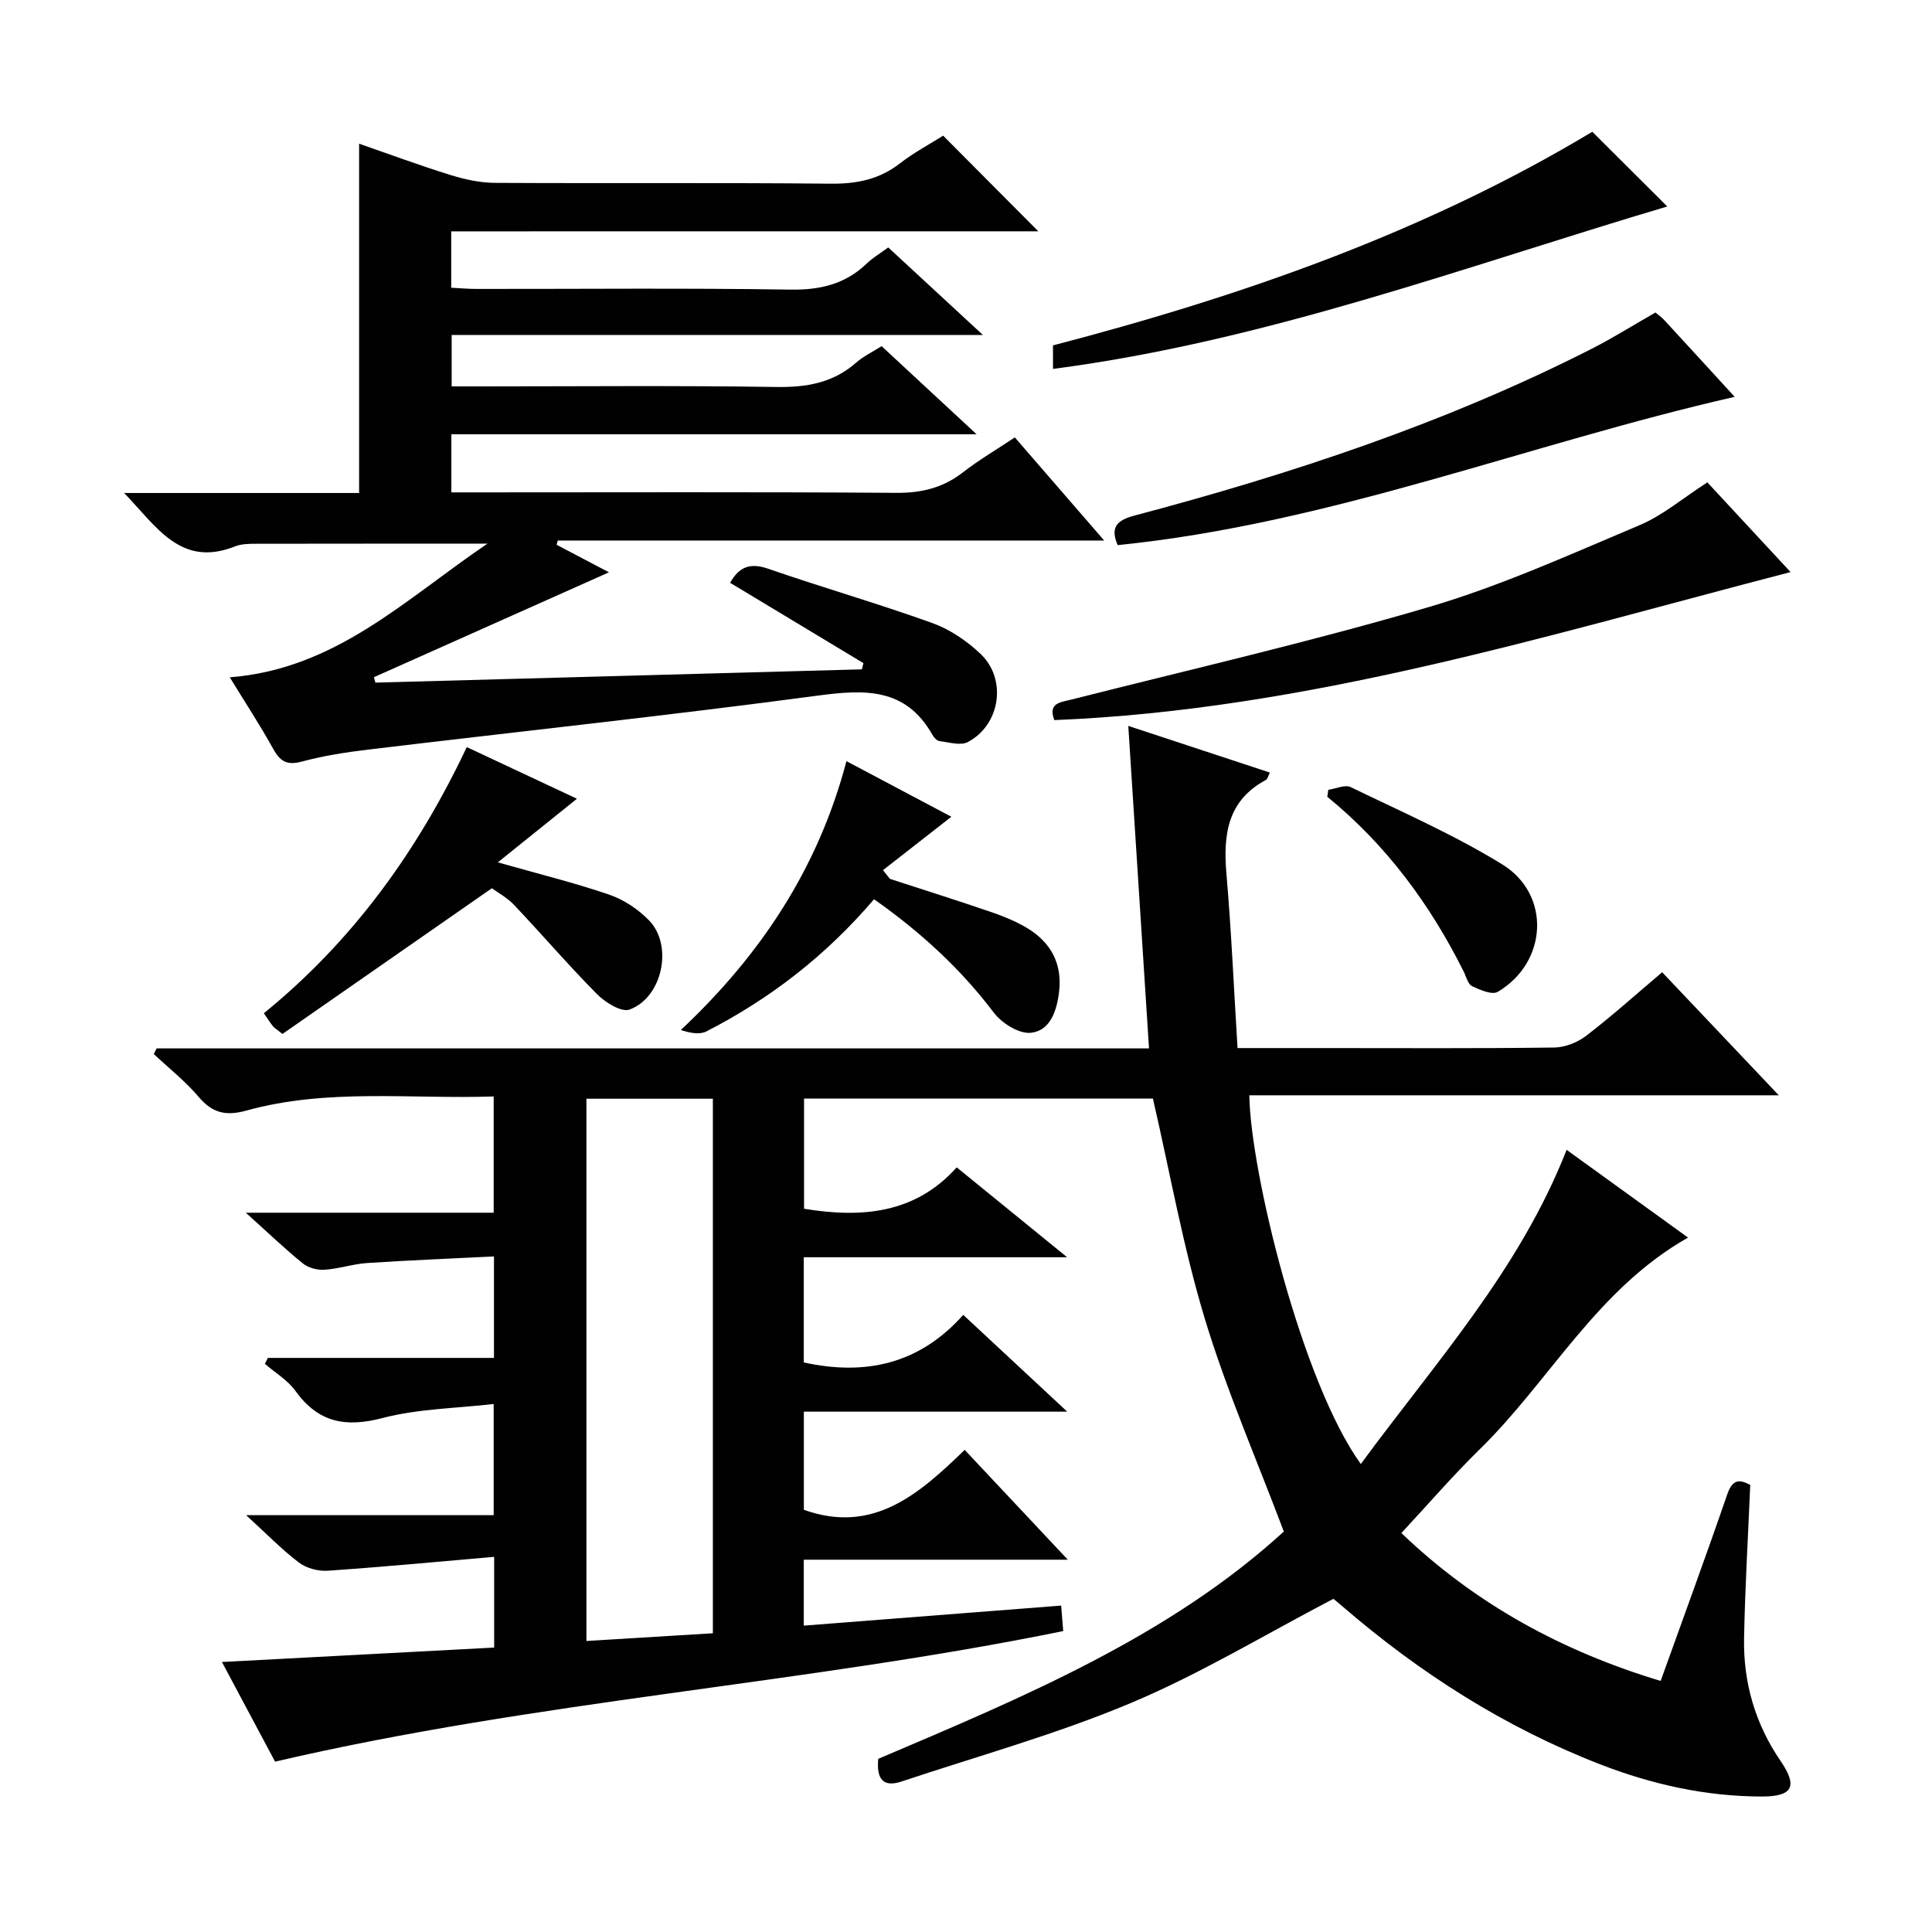
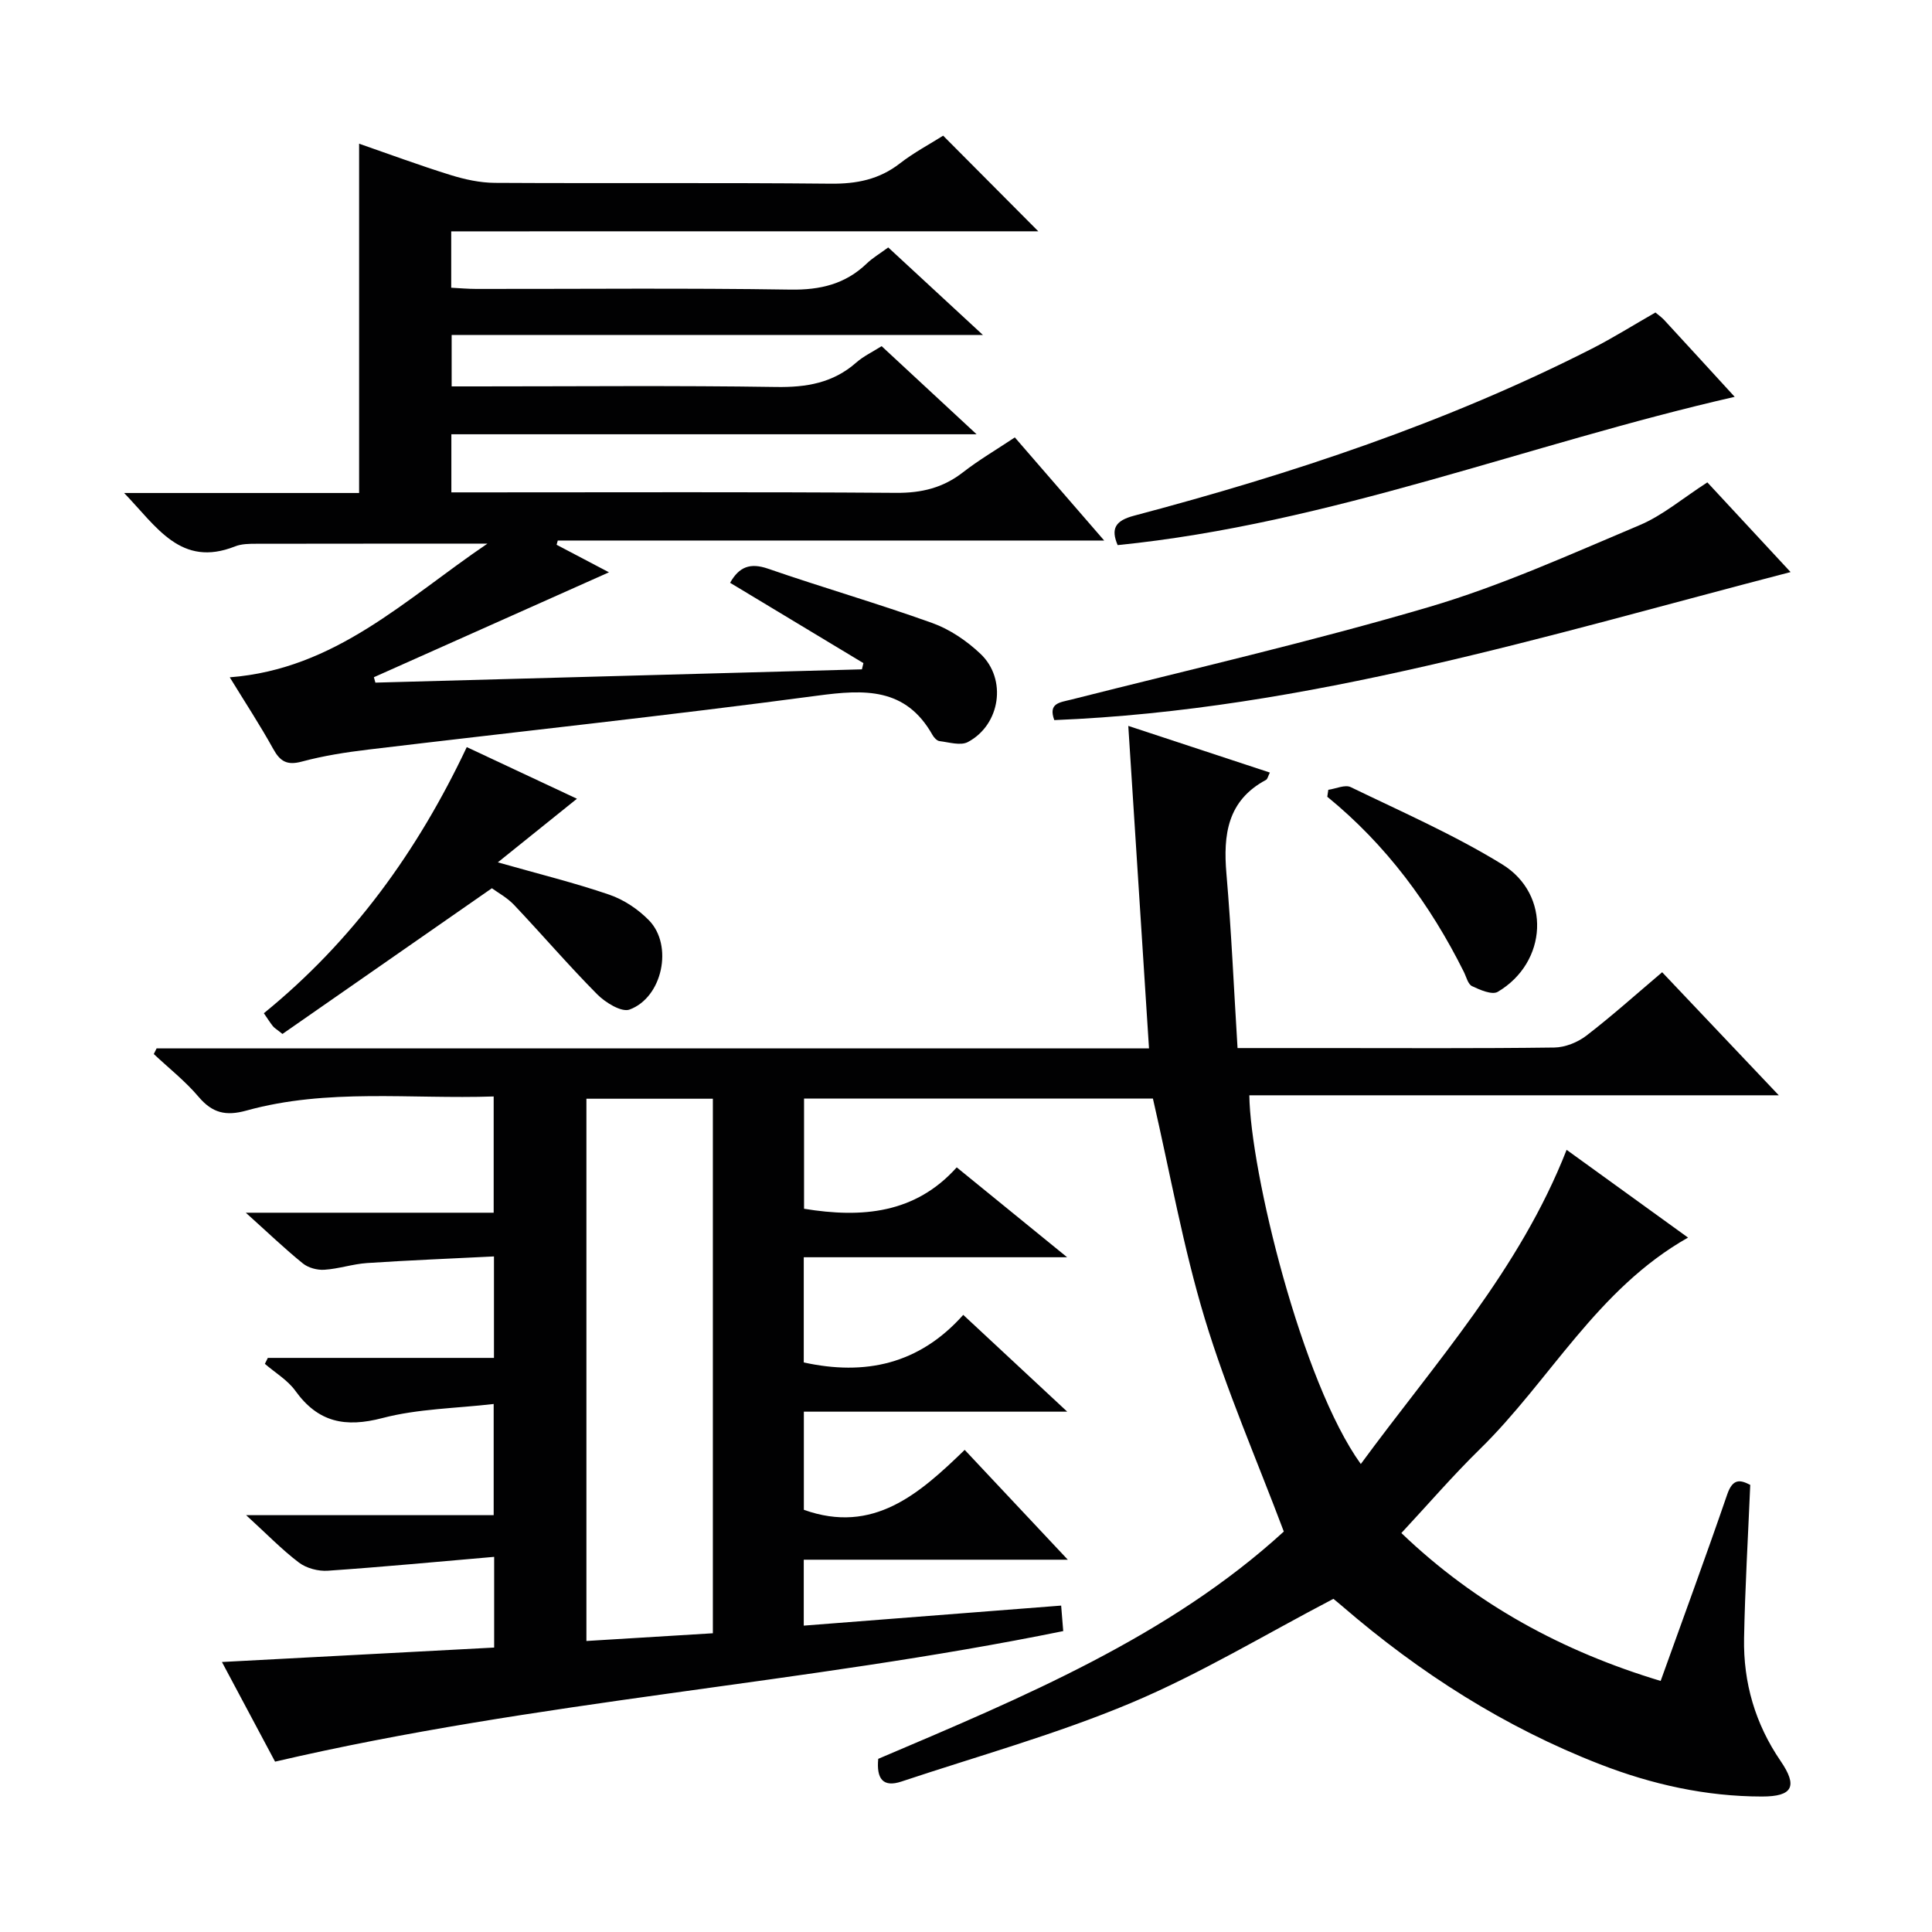
<svg xmlns="http://www.w3.org/2000/svg" enable-background="new 0 0 400 400" viewBox="0 0 400 400">
  <g fill="#010102">
    <path d="m102.31 341.11c0-6.25 0-11.85 0-18.78-11.72 1.01-23.06 2.09-34.42 2.87-1.98.14-4.43-.5-5.99-1.68-3.51-2.65-6.6-5.86-10.94-9.82h51.25c0-7.72 0-14.8 0-23.02-7.81.91-15.66.98-23.02 2.91-7.71 2.02-13.33.91-18.04-5.64-1.6-2.22-4.18-3.74-6.31-5.58.2-.41.41-.82.61-1.23h46.82c0-7.03 0-13.46 0-21.01-8.86.45-17.58.79-26.28 1.37-2.96.2-5.87 1.2-8.83 1.39-1.48.1-3.34-.4-4.47-1.32-3.74-3.03-7.22-6.37-11.8-10.49h51.32c0-8.29 0-15.86 0-24.07-17.24.58-34.41-1.73-51.19 2.92-4.26 1.18-7.05.52-9.89-2.83-2.75-3.25-6.17-5.94-9.29-8.87.19-.39.39-.78.58-1.17h205.47c-1.43-22.28-2.82-43.94-4.29-66.77 10.27 3.38 19.7 6.49 29.31 9.66-.37.74-.47 1.34-.8 1.52-8 4.28-8.88 11.34-8.19 19.43 1.02 11.88 1.54 23.81 2.3 36.09h18.09c15.83 0 31.67.1 47.49-.11 2.24-.03 4.83-1.07 6.63-2.45 5.26-4.04 10.2-8.48 15.7-13.14 7.95 8.39 15.7 16.56 24.15 25.48-37.06 0-73.34 0-109.62 0 .22 15.69 10.82 59.34 23.08 76.34 15.39-20.97 32.86-40.15 42.61-65.05 8.37 6.05 16.54 11.95 25.14 18.17-18.89 10.69-28.58 29.6-43.12 43.82-5.58 5.46-10.69 11.4-16.23 17.35 15.5 14.86 33.53 24.55 53.68 30.62 4.69-13.08 9.38-25.81 13.79-38.64 1.17-3.39 2.75-2.98 4.76-1.95-.46 10.86-1.08 21.3-1.28 31.75-.17 9.2 2.31 17.73 7.56 25.41 3.57 5.22 2.57 7.37-3.88 7.36-11.56-.01-22.73-2.49-33.49-6.67-19.75-7.67-37.34-18.9-53.34-32.7-.74-.64-1.51-1.26-1.87-1.56-14.16 7.39-27.59 15.54-41.91 21.56-15.4 6.47-31.64 10.97-47.53 16.27-3.86 1.28-5.19-.62-4.8-4.7 29.93-12.73 60.22-25.33 83.97-47.06-5.65-15-11.89-29.3-16.38-44.13-4.45-14.72-7.14-29.97-10.72-45.51-23.48 0-47.69 0-72.23 0v22.81c12.02 1.97 23.04.99 31.61-8.57 7.54 6.14 14.6 11.89 22.86 18.61-18.99 0-36.64 0-54.53 0v21.78c12.64 2.77 23.87.43 33.02-9.85 7.15 6.66 13.79 12.84 21.53 20.04-18.96 0-36.61 0-54.53 0v20.32c14.38 5.14 23.92-3.32 33.3-12.41 7.15 7.61 13.83 14.73 21.35 22.74-18.8 0-36.61 0-54.67 0v13.65c17.74-1.38 35.35-2.75 53.29-4.15.15 1.87.27 3.31.43 5.28-53.88 10.98-108.91 14.38-163.18 27.03-3.4-6.37-7.09-13.3-11-20.63 19.03-1 37.41-1.98 56.36-2.99zm45.28-113.63c-9.15 0-17.71 0-26.18 0v112.27c8.92-.55 17.46-1.07 26.18-1.6 0-37.24 0-73.83 0-110.67z" />
    <path d="m93.42 47.9v11.67c1.73.09 3.47.25 5.22.25 21.66.02 43.33-.2 64.99.14 6.2.1 11.38-1.13 15.84-5.42 1.19-1.14 2.65-2 4.43-3.31 6.17 5.7 12.3 11.38 19.6 18.12-37.6 0-73.64 0-109.99 0v10.65h5.19c20.66 0 41.33-.2 61.99.12 6.29.1 11.79-.83 16.59-5.06 1.47-1.3 3.32-2.17 5.25-3.39 6.3 5.84 12.5 11.59 19.66 18.24-36.88 0-72.68 0-108.74 0v12.03h5.59c28.83 0 57.66-.11 86.49.1 5.26.04 9.7-1.03 13.84-4.25 3.26-2.54 6.87-4.65 10.74-7.23 5.99 6.92 11.9 13.73 18.5 21.35-38.43 0-75.78 0-113.13 0-.08.29-.16.59-.24.88 3.68 1.93 7.36 3.87 10.84 5.7-16.36 7.3-32.52 14.51-48.67 21.72.1.37.21.74.31 1.12 33.58-.92 67.15-1.84 100.73-2.75.1-.43.21-.86.31-1.29-9.21-5.55-18.41-11.1-27.6-16.63 1.87-3.32 4.16-4.2 7.88-2.91 11.27 3.9 22.76 7.21 33.98 11.24 3.64 1.31 7.14 3.69 9.97 6.37 5.54 5.23 4.14 14.69-2.6 18.27-1.5.8-3.9.05-5.86-.19-.54-.06-1.17-.73-1.47-1.28-5.55-9.84-14.04-9.44-23.83-8.13-30.96 4.13-62.03 7.45-93.04 11.17-4.61.55-9.24 1.28-13.71 2.48-3.05.82-4.48-.03-5.91-2.62-2.71-4.9-5.79-9.59-9-14.83 21.91-1.7 36.31-16.13 53.34-27.67-16.65 0-32.23-.01-47.8.02-1.48 0-3.09.01-4.43.54-11.24 4.46-16.21-4.03-22.98-11.05h48.65c0-24.18 0-47.88 0-72.32 6.26 2.17 12.53 4.5 18.91 6.48 2.96.92 6.12 1.61 9.19 1.63 23.16.13 46.33-.06 69.49.17 5.41.06 10.08-.86 14.39-4.21 2.85-2.22 6.09-3.93 8.94-5.73 6.55 6.58 12.87 12.94 19.7 19.8-40.67.01-80.98.01-121.55.01z" />
    <path d="m353.49 99.87c5.6 6.03 11.33 12.21 17.23 18.57-50.51 13.12-100.07 28.54-152.44 30.65-1.3-3.52 1.12-3.65 3.48-4.24 24.74-6.27 49.65-11.98 74.11-19.18 14.89-4.38 29.18-10.87 43.54-16.92 4.82-2.02 8.98-5.6 14.08-8.88z" />
-     <path d="m101.84 183.9c-15.01 10.44-29.28 20.38-43.36 30.17-1.24-1-1.69-1.24-1.98-1.61-.6-.76-1.12-1.59-1.87-2.68 18.35-14.93 31.79-33.47 42.01-55.1 7.76 3.64 15.29 7.17 22.81 10.69-5.43 4.37-10.59 8.51-16.38 13.17 8.62 2.45 15.96 4.25 23.09 6.7 3.01 1.03 5.98 3.02 8.21 5.31 5.05 5.19 2.8 15.96-4.03 18.47-1.66.61-5-1.45-6.69-3.15-5.93-5.98-11.42-12.39-17.21-18.51-1.45-1.53-3.41-2.58-4.6-3.46z" />
+     <path d="m101.84 183.9c-15.01 10.44-29.28 20.38-43.36 30.17-1.24-1-1.69-1.24-1.98-1.61-.6-.76-1.12-1.59-1.87-2.68 18.35-14.93 31.79-33.47 42.01-55.1 7.76 3.64 15.29 7.17 22.81 10.69-5.43 4.37-10.59 8.51-16.38 13.17 8.62 2.45 15.96 4.25 23.09 6.7 3.01 1.03 5.98 3.02 8.21 5.31 5.05 5.19 2.8 15.96-4.03 18.47-1.66.61-5-1.45-6.69-3.15-5.93-5.98-11.42-12.39-17.21-18.51-1.45-1.53-3.41-2.58-4.6-3.46" />
    <path d="m342.74 64.7c.58.49 1.26.96 1.82 1.56 4.84 5.25 9.66 10.52 14.59 15.9-42.82 9.76-83.71 26.27-127.75 30.7-1.43-3.35-.56-5.05 3.39-6.09 32.65-8.65 64.63-19.23 94.83-34.6 4.43-2.26 8.65-4.92 13.12-7.47z" />
-     <path d="m218.01 76.38c0-1.78 0-3.25 0-4.87 39.08-10.2 76.97-23.38 111.66-44.23 5.07 5.05 10.34 10.3 15.52 15.47-41.77 12.39-82.97 27.86-127.18 33.63z" />
-     <path d="m180.96 186.18c-9.99 11.7-21.52 20.59-34.68 27.35-1.4.72-3.34.37-5.32-.28 16.58-15.58 28.43-33.48 34.29-55.66 7.05 3.73 13.74 7.28 21.72 11.51-5.11 3.99-9.63 7.53-14.16 11.06.48.6.96 1.2 1.44 1.8 7.03 2.29 14.08 4.51 21.08 6.91 2.5.86 5.01 1.89 7.27 3.24 5.01 3 7.41 7.47 6.65 13.42-.49 3.84-1.85 7.9-5.85 8.3-2.43.24-5.98-1.98-7.63-4.16-6.91-9.12-15.14-16.69-24.81-23.49z" />
    <path d="m275.01 163.52c1.57-.22 3.47-1.13 4.65-.55 10.56 5.12 21.38 9.85 31.35 15.98 10.18 6.26 9.39 20.32-.92 26.4-1.17.69-3.68-.4-5.32-1.18-.85-.4-1.18-1.92-1.7-2.96-6.96-13.96-16.06-26.29-28.27-36.25.06-.48.13-.96.21-1.44z" />
  </g>
</svg>